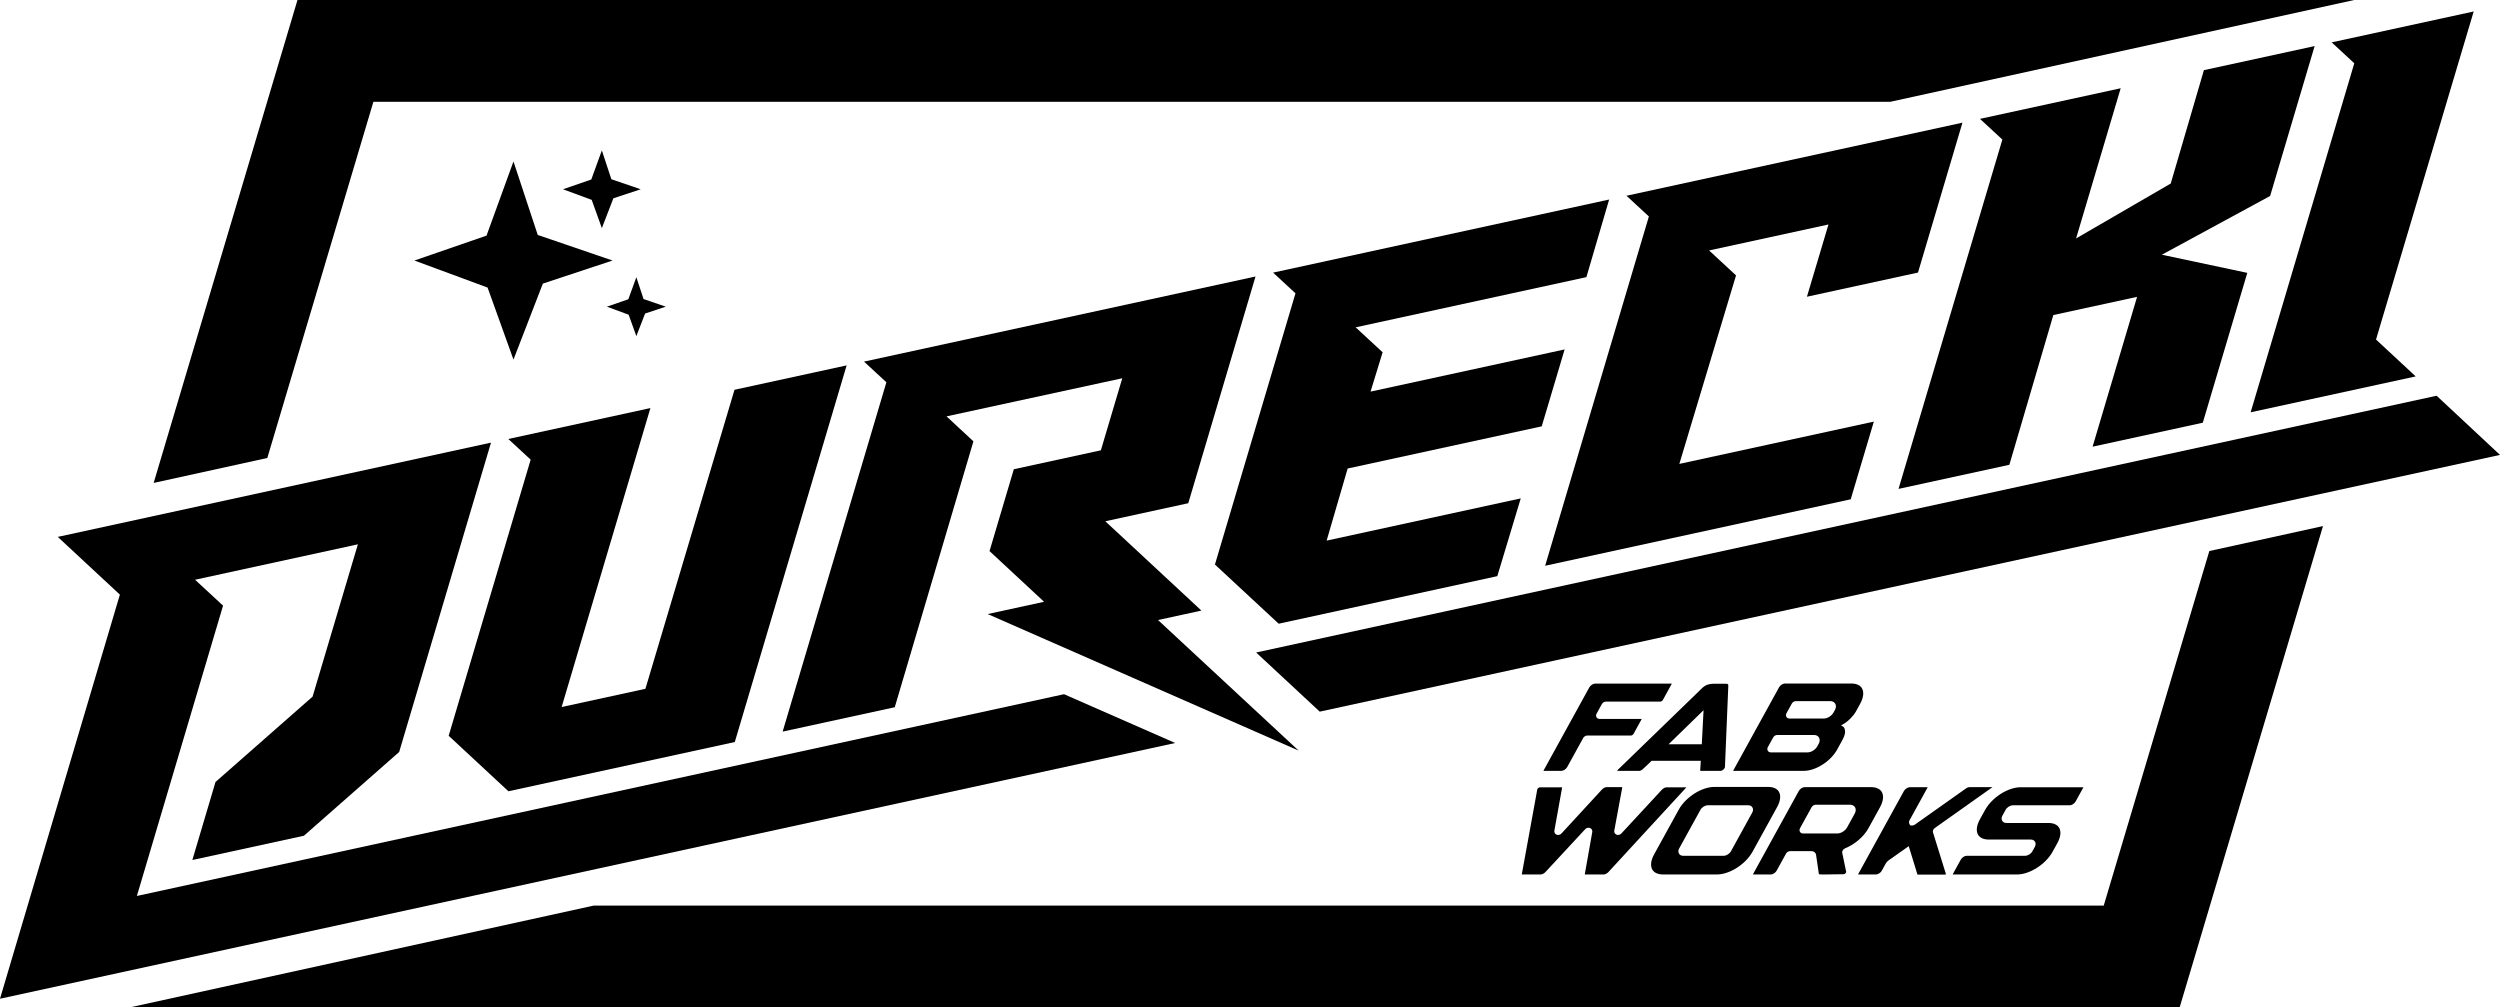
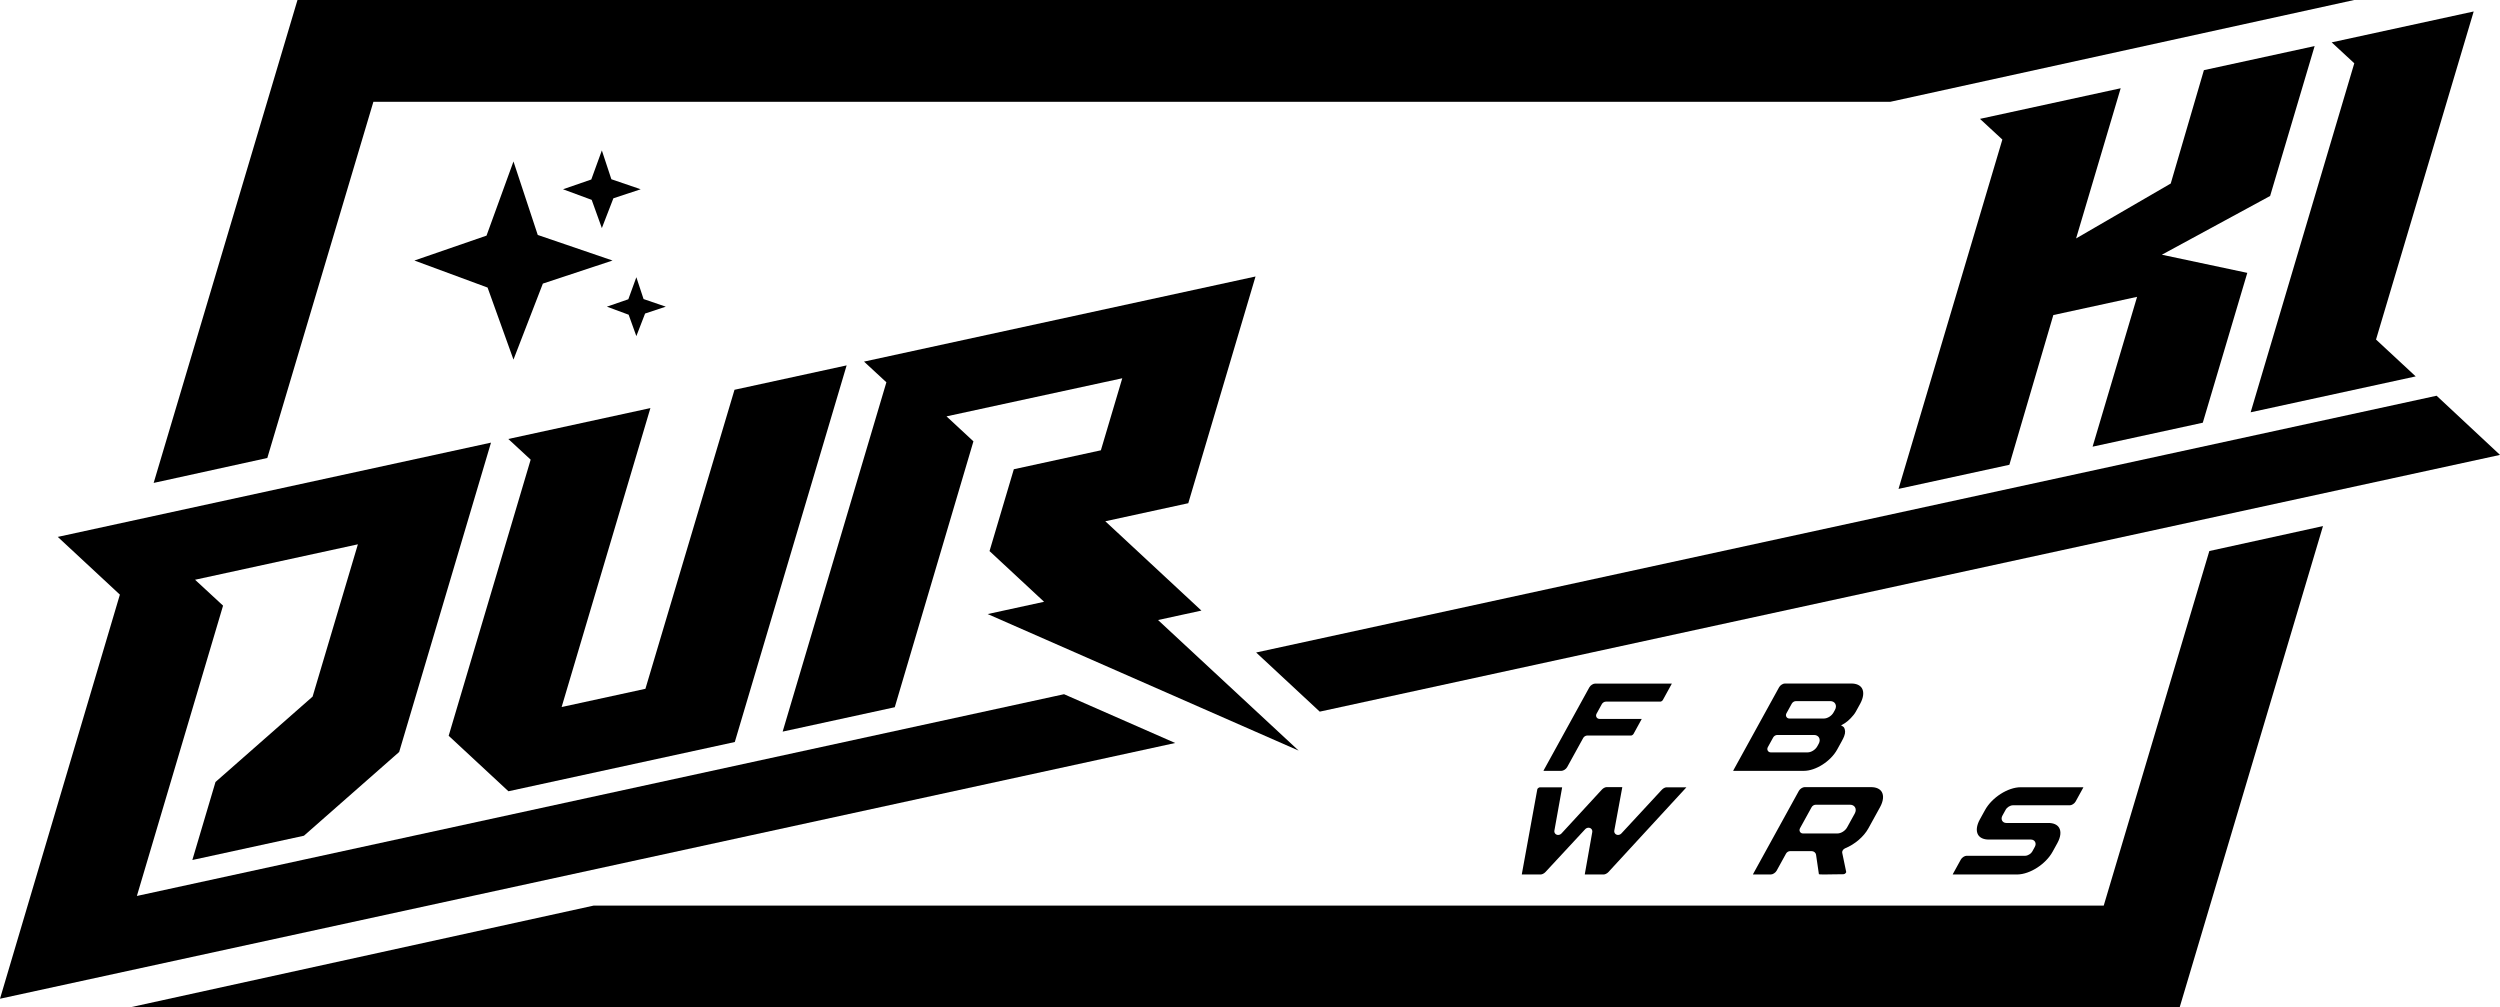
<svg xmlns="http://www.w3.org/2000/svg" viewBox="0 0 540.228 217.692" id="Layer_2">
  <g id="Components">
    <g id="da67d0f8-01e0-4056-8b19-a5589714e726_4">
      <polygon points="0 215.817 253.948 160.555 229.929 150.011 29.578 193.609 48.201 130.874 42.15 125.278 77.336 117.621 67.549 150.53 46.568 168.979 41.564 185.84 65.677 180.593 86.256 162.496 106.101 95.647 12.483 116.019 25.905 128.494 0 215.817" />
      <g>
        <polygon points="57.764 98.965 80.686 22 408.47 22 508.716 0 64.283 0 33.204 104.355 57.764 98.965" />
        <polygon points="477.417 119.072 454.598 195.692 128.283 195.692 28.036 217.692 471.001 217.692 501.978 113.682 477.417 119.072" />
      </g>
      <g>
        <polygon points="271.442 140.999 526.528 85.514 540.228 98.301 285.183 153.779 271.442 140.999" />
        <polygon points="500.173 9.955 476.245 15.159 469.077 39.659 448.624 51.525 458.262 19.071 427.855 25.685 432.692 30.158 410.254 105.645 434.207 100.435 443.708 68.08 461.806 64.144 452.191 96.523 476.004 91.343 485.62 58.964 467.158 55.043 490.554 42.347 500.173 9.955" />
-         <polygon points="414.462 58.898 424.068 26.509 351.47 42.3 356.308 46.775 333.894 122.255 399.923 107.892 404.922 91.103 362.889 100.245 375.142 59.512 369.323 54.119 395.117 48.508 390.461 64.119 414.462 58.898" />
-         <polygon points="347.722 43.116 275.107 58.911 279.942 63.383 262.538 121.99 276.31 134.778 323.554 124.501 328.621 107.697 286.674 116.822 291.215 101.243 333.153 92.128 338.102 75.508 296.164 84.623 298.774 76.123 292.943 70.733 342.806 59.887 347.722 43.116" />
        <polygon points="158.72 84.227 139.469 148.844 121.364 152.782 140.548 88.18 109.84 94.859 114.672 99.328 96.954 158.994 109.867 170.985 158.782 160.345 182.951 78.956 158.72 84.227" />
        <polygon points="534.542 2.479 534.032 2.59 503.855 9.154 508.741 13.674 486.345 89.094 522.012 81.336 513.437 73.374 534.542 2.479" />
        <polygon points="259.615 131.943 238.846 112.64 256.776 108.74 271.308 59.747 186.707 78.139 191.54 82.609 169.123 158.095 193.351 152.825 210.35 95.368 204.533 89.972 242.513 81.739 237.889 97.306 219.08 101.398 213.828 119.084 225.615 130.04 213.425 132.691 280.625 162.2 250.239 133.982 259.615 131.943" />
      </g>
      <g>
-         <path d="M333.62,166.573c-.046,0-.077-.005-.094-.01,.022-.006,.036-.086,.1-.202l9.822-17.843c.252-.457,.851-.798,1.219-.798l16.606,0-1.944,3.54c-.111,.202-.391,.354-.519,.354l-11.785-0c-.347,0-.711,.223-.885,.541l-1.137,2.066c-.139,.257-.14,.545-.004,.773,.132,.221,.373,.354,.643,.354l9.129,0-1.778,3.239c-.103,.187-.376,.353-.52,.353h-9.479c-.347,0-.711,.223-.885,.541l-3.465,6.294c-.252,.457-.851,.798-1.219,.798h-3.805Z" />
-         <path d="M349.449,166.573c.04-.086,.121-.208,.262-.337l18.189-17.625c.75-.672,1.437-.827,2.364-.863l2.819,.008c.074,0,.233,.027,.311,.106,.055,.056,.081,.157,.079,.301l-.727,17.598c-.004,.086-.093,.302-.319,.514-.233,.216-.462,.296-.559,.296l-4.472-0,.128-2.172-10.63-.001-.794,.777-1.139,1.055c-.257,.236-.553,.344-.718,.344h-4.795Zm11.111-5.74h7.183l.381-7.362-7.564,7.362Z" />
+         <path d="M333.62,166.573c-.046,0-.077-.005-.094-.01,.022-.006,.036-.086,.1-.202l9.822-17.843c.252-.457,.851-.798,1.219-.798l16.606,0-1.944,3.54c-.111,.202-.391,.354-.519,.354l-11.785-0c-.347,0-.711,.223-.885,.541l-1.137,2.066c-.139,.257-.14,.545-.004,.773,.132,.221,.373,.354,.643,.354l9.129,0-1.778,3.239c-.103,.187-.376,.353-.52,.353h-9.479c-.347,0-.711,.223-.885,.541l-3.465,6.294c-.252,.457-.851,.798-1.219,.798h-3.805" />
        <path d="M374.611,166.575c-.045,0-.076-.005-.092-.01,.022-.007,.037-.086,.1-.201l9.834-17.865c.252-.457,.851-.798,1.218-.798l14.38,0c1.088,0,1.904,.363,2.297,1.023,.477,.801,.344,2.01-.364,3.318l-.961,1.745c-.496,.903-1.645,2.029-2.364,2.485s-.858,.459-.858,.459c0,0,.194,.054,.528,.323s.363,.845,.379,.991c.014,.314-.051,.655-.206,1.055-.114,.297-.273,.625-.532,1.098l-.974,1.768c-1.397,2.541-4.63,4.607-7.206,4.607h-15.178Zm9.44-7.754c-.349,0-.713,.222-.885,.54l-1.155,2.094c-.14,.255-.142,.543-.006,.772,.132,.223,.373,.356,.644,.356h7.953c.785,0,1.687-.563,2.097-1.31l.306-.553c.263-.478,.284-.968,.06-1.347-.207-.35-.594-.551-1.062-.551h-7.952Zm4.024-7.314c-.347,0-.712,.223-.886,.541l-1.154,2.092c-.14,.259-.141,.546-.005,.774,.132,.221,.373,.354,.644,.354h7.441c.786,0,1.687-.563,2.098-1.31l.306-.553c.262-.477,.284-.968,.06-1.346-.207-.351-.594-.552-1.062-.552h-7.442Z" />
      </g>
      <path d="M351.851,183.786l-4.272,4.64c-.325,.354-.763,.539-1.028,.539h-3.99c-.065,0-.1-.011-.108-.016l1.621-9.139c.042-.247-.019-.482-.172-.663s-.384-.285-.633-.285c-.272,0-.541,.122-.737,.335l-8.569,9.235c-.324,.35-.759,.532-1.021,.532h-3.99c-.064,0-.1-.011-.107-.015l3.36-18.421c.025-.126,.335-.395,.537-.395h4.716c.065,0,.1,.011,.109,.016l-1.674,9.326c-.043,.248,.018,.484,.171,.665,.153,.181,.384,.285,.634,.285,.274,0,.544-.123,.741-.338l8.708-9.459c.325-.354,.763-.539,1.028-.539h3.283c.065,0,.1,.011,.108,.016l-1.728,9.361c-.043,.251,.018,.487,.171,.669,.153,.182,.385,.286,.634,.286,.274,0,.543-.123,.74-.338l8.72-9.42c.326-.351,.762-.535,1.025-.535h4.296l-12.572,13.655" />
-       <path d="M359.374,188.964c-1.095,0-1.916-.368-2.311-1.035-.475-.803-.338-2.006,.374-3.299l5.318-9.662c1.494-2.714,4.949-4.922,7.703-4.922h11.635c1.095,0,1.916,.368,2.31,1.035,.475,.803,.338,2.006-.374,3.3l-5.319,9.662c-1.494,2.714-4.949,4.921-7.702,4.921h-11.635Zm9.664-14.952c-.596,0-1.278,.424-1.587,.985l-4.602,8.358c-.211,.384-.225,.786-.038,1.103,.176,.298,.5,.469,.887,.469h8.762c.596,0,1.278-.423,1.587-.985l4.599-8.358c.211-.384,.225-.786,.037-1.102-.176-.298-.499-.47-.887-.47l-8.759-0Z" />
      <path d="M378.884,188.965c-.045,0-.076-.005-.093-.01,.022-.007,.037-.086,.1-.2l9.834-17.865c.252-.456,.851-.798,1.218-.798h14.381c1.095,0,1.915,.367,2.309,1.035,.475,.803,.338,2.007-.376,3.302l-2.513,4.567c-.989,1.795-2.916,3.449-5.029,4.317-.376,.156-.71,.549-.621,1.001l.856,4.113c.004,.021-.015,.115-.109,.23-.123,.15-.312,.255-.459,.255-1.095,0-1.968,.019-2.667,.034-.459,.01-.841,.018-1.161,.018l-.627,.002c-.541,0-.777-.03-.878-.057l-.61-4.174c-.07-.488-.475-.817-1.005-.817l-4.606,.005c-.347,0-.711,.223-.884,.541l-2.038,3.703c-.23,.418-.811,.798-1.219,.798h-3.802Zm13.466-15.068c-.348,0-.712,.224-.885,.543l-2.499,4.538c-.14,.259-.14,.546-.004,.774,.132,.221,.372,.353,.643,.353h7.441c.78,0,1.68-.561,2.093-1.305l1.656-3.006c.262-.476,.284-.967,.061-1.345-.207-.351-.595-.552-1.063-.552h-7.441Z" />
-       <path d="M414.445,188.989c-.062,0-.097-.011-.104-.015l-1.881-6.126-4.365,3.079c-.247,.174-.449,.394-.582,.634l-.885,1.606c-.231,.418-.811,.798-1.219,.798l-3.805-0c-.045,0-.076-.005-.093-.01,.022-.007,.038-.086,.1-.201l9.82-17.843c.252-.457,.851-.798,1.219-.798h3.805c.045,0,.076,.005,.093,.01-.022,.007-.037,.086-.1,.201l-3.792,6.888c-.1,.187-.233,.537-.041,.856l.177,.296,.407,.029c.166,0,.333-.053,.541-.171l11.083-7.847c.295-.211,.574-.285,.737-.285h5.001l-12.466,8.833c-.339,.235-.497,.625-.389,.968l2.798,9.017c-.041,.038-.099,.076-.133,.082h-5.926Z" />
      <path d="M422.055,188.963c-.045,0-.076-.005-.093-.01,.022-.007,.037-.086,.1-.201l1.667-3.028c.252-.457,.851-.798,1.219-.798l12.655,0c.596,0,1.278-.423,1.587-.985l.521-.949c.211-.384,.224-.786,.037-1.102-.176-.298-.499-.469-.886-.47h-9.102c-1.096,0-1.917-.367-2.311-1.035-.475-.802-.338-2.005,.374-3.3l1.128-2.047c1.494-2.714,4.949-4.922,7.702-4.922h13.458c.045,0,.076,.005,.093,.01-.022,.007-.037,.087-.101,.204l-1.589,2.884c-.252,.458-.851,.799-1.219,.799h-12.312c-.596,0-1.278,.423-1.587,.985l-.696,1.263c-.211,.385-.225,.786-.038,1.103,.176,.298,.499,.47,.887,.47h9.102c1.095,0,1.915,.368,2.31,1.035,.475,.803,.338,2.006-.374,3.299l-1.032,1.876c-1.481,2.691-4.889,4.884-7.63,4.922l-13.87-.003Z" />
      <polygon points="132.365 56.297 117.308 61.281 110.957 77.706 105.361 62.14 89.549 56.297 105.133 50.917 110.957 34.889 116.204 50.772 132.365 56.297" />
      <polygon points="138.448 40.898 132.545 42.852 130.055 49.292 127.861 43.189 121.662 40.898 127.772 38.789 130.055 32.505 132.112 38.732 138.448 40.898" />
      <polygon points="143.874 66.269 139.397 67.751 137.509 72.634 135.845 68.007 131.144 66.269 135.777 64.669 137.509 59.904 139.069 64.626 143.874 66.269" />
    </g>
  </g>
</svg>